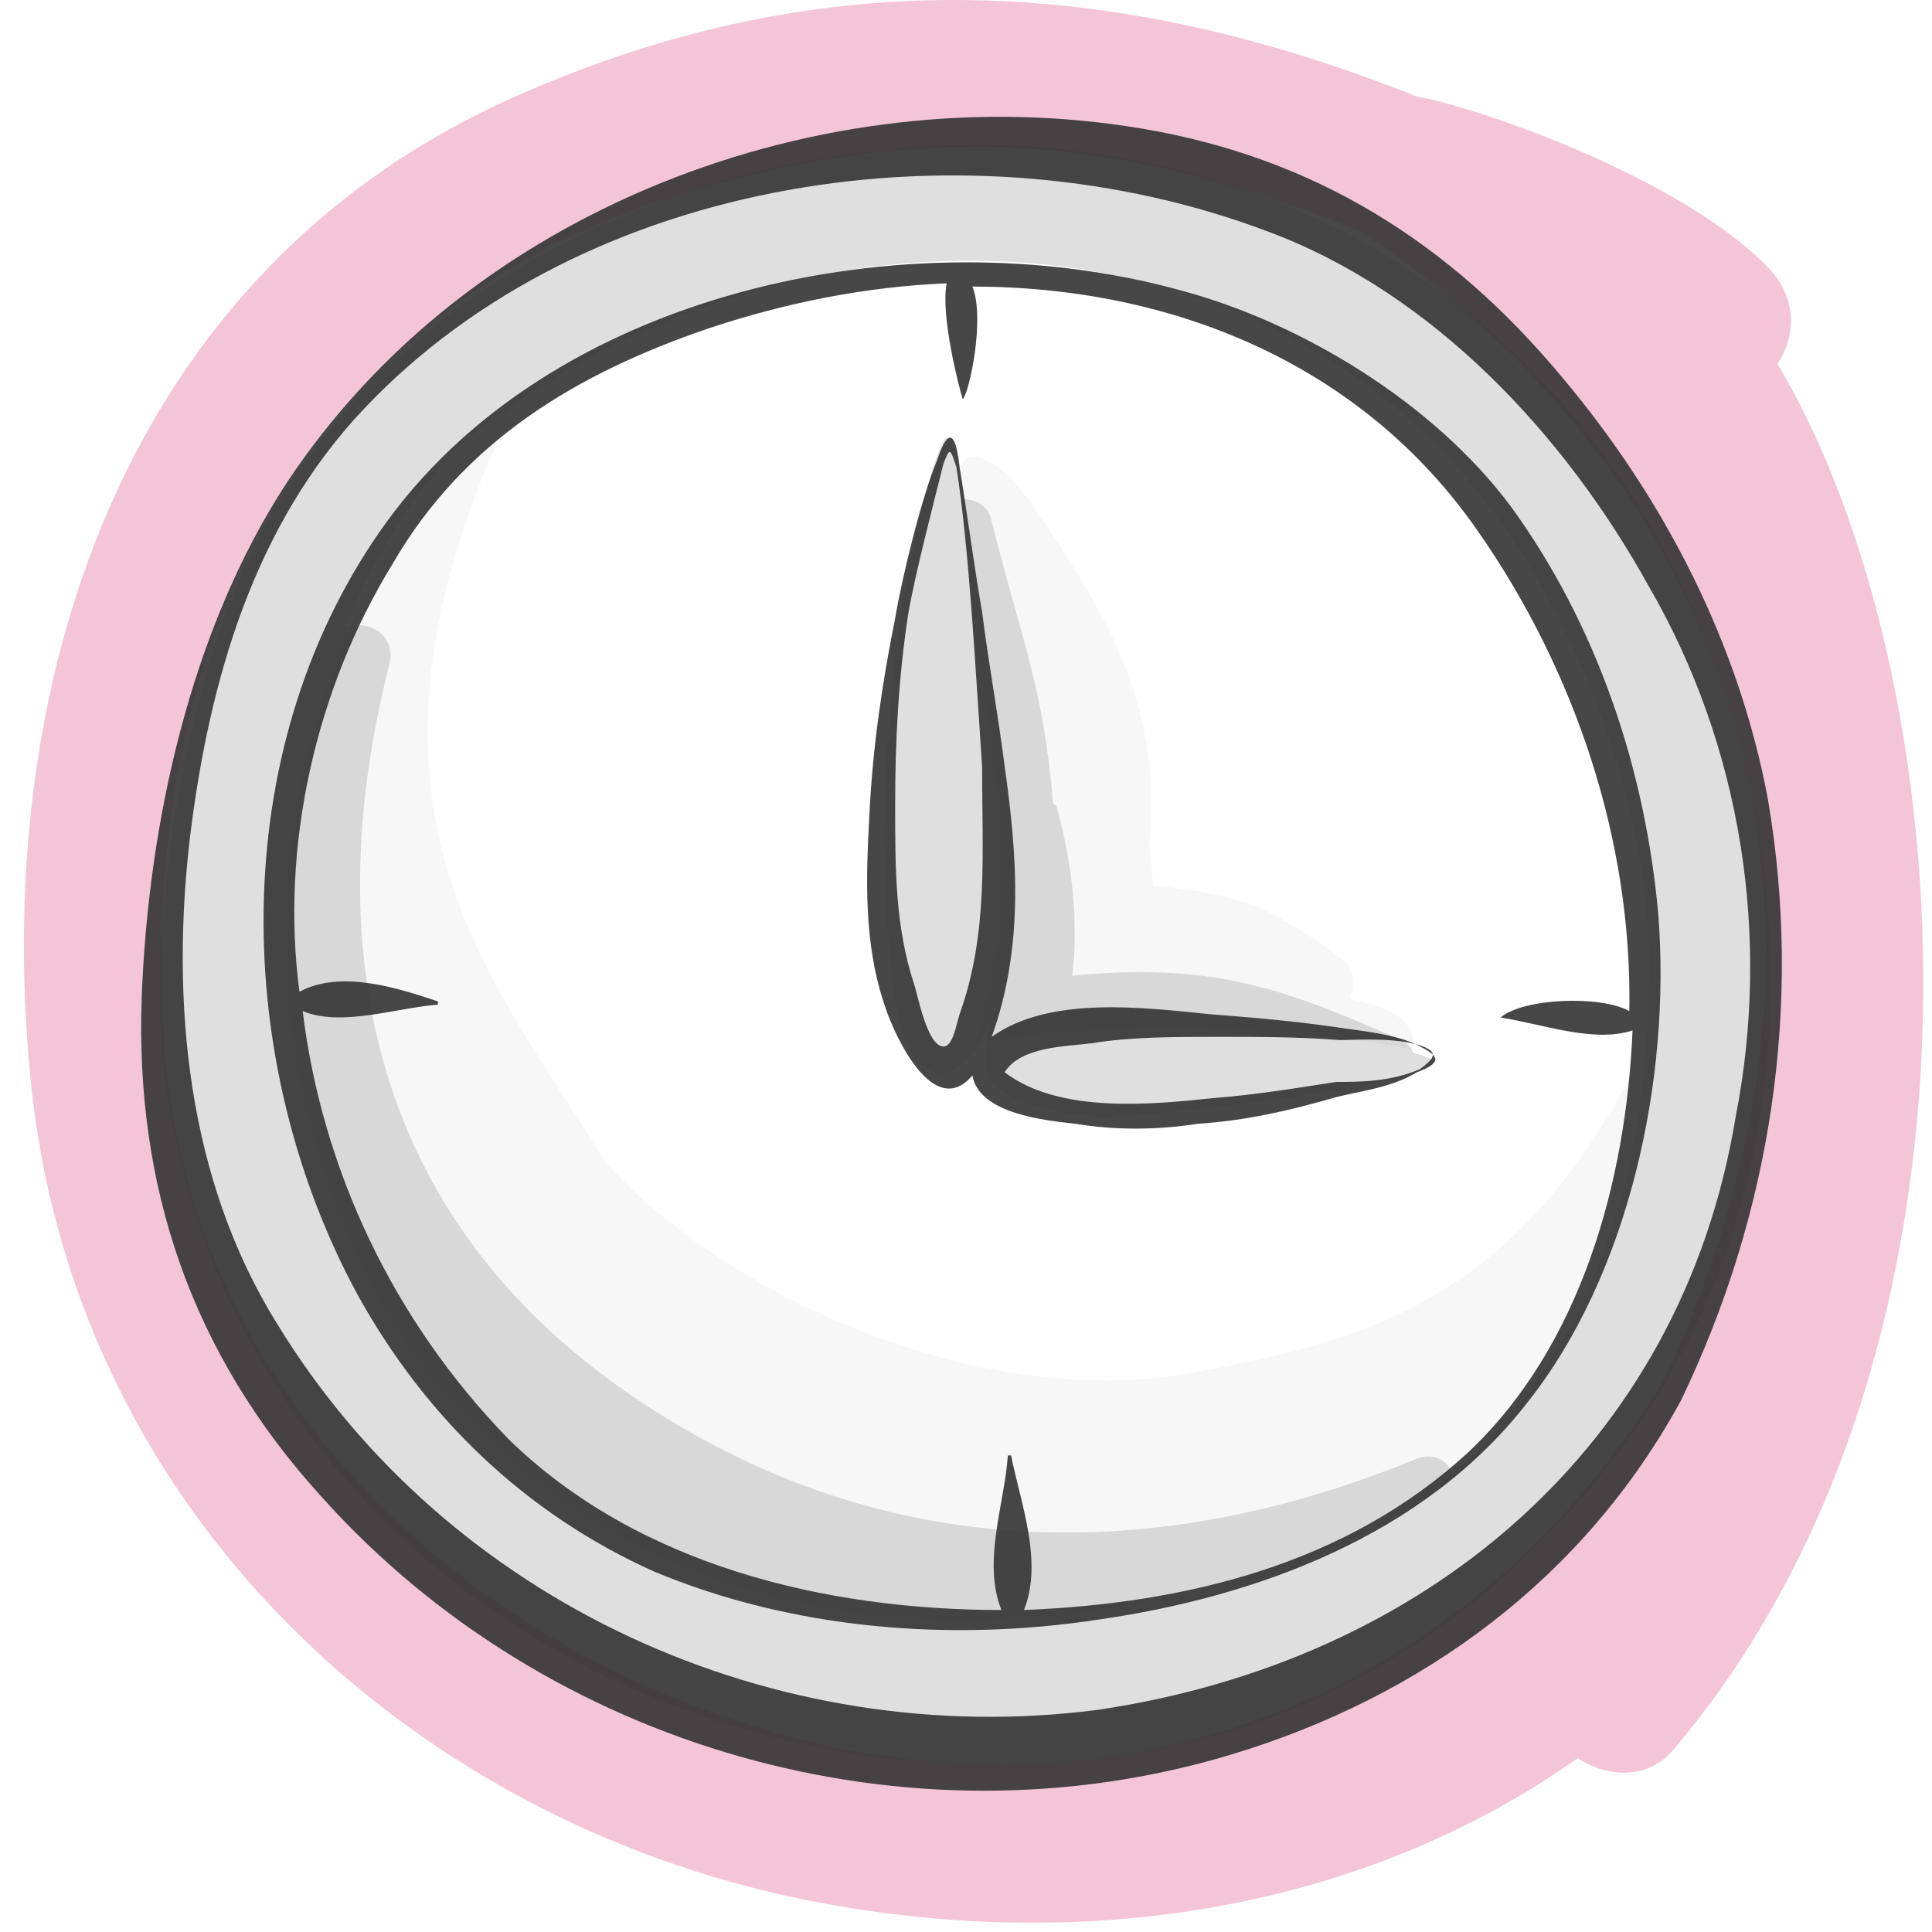
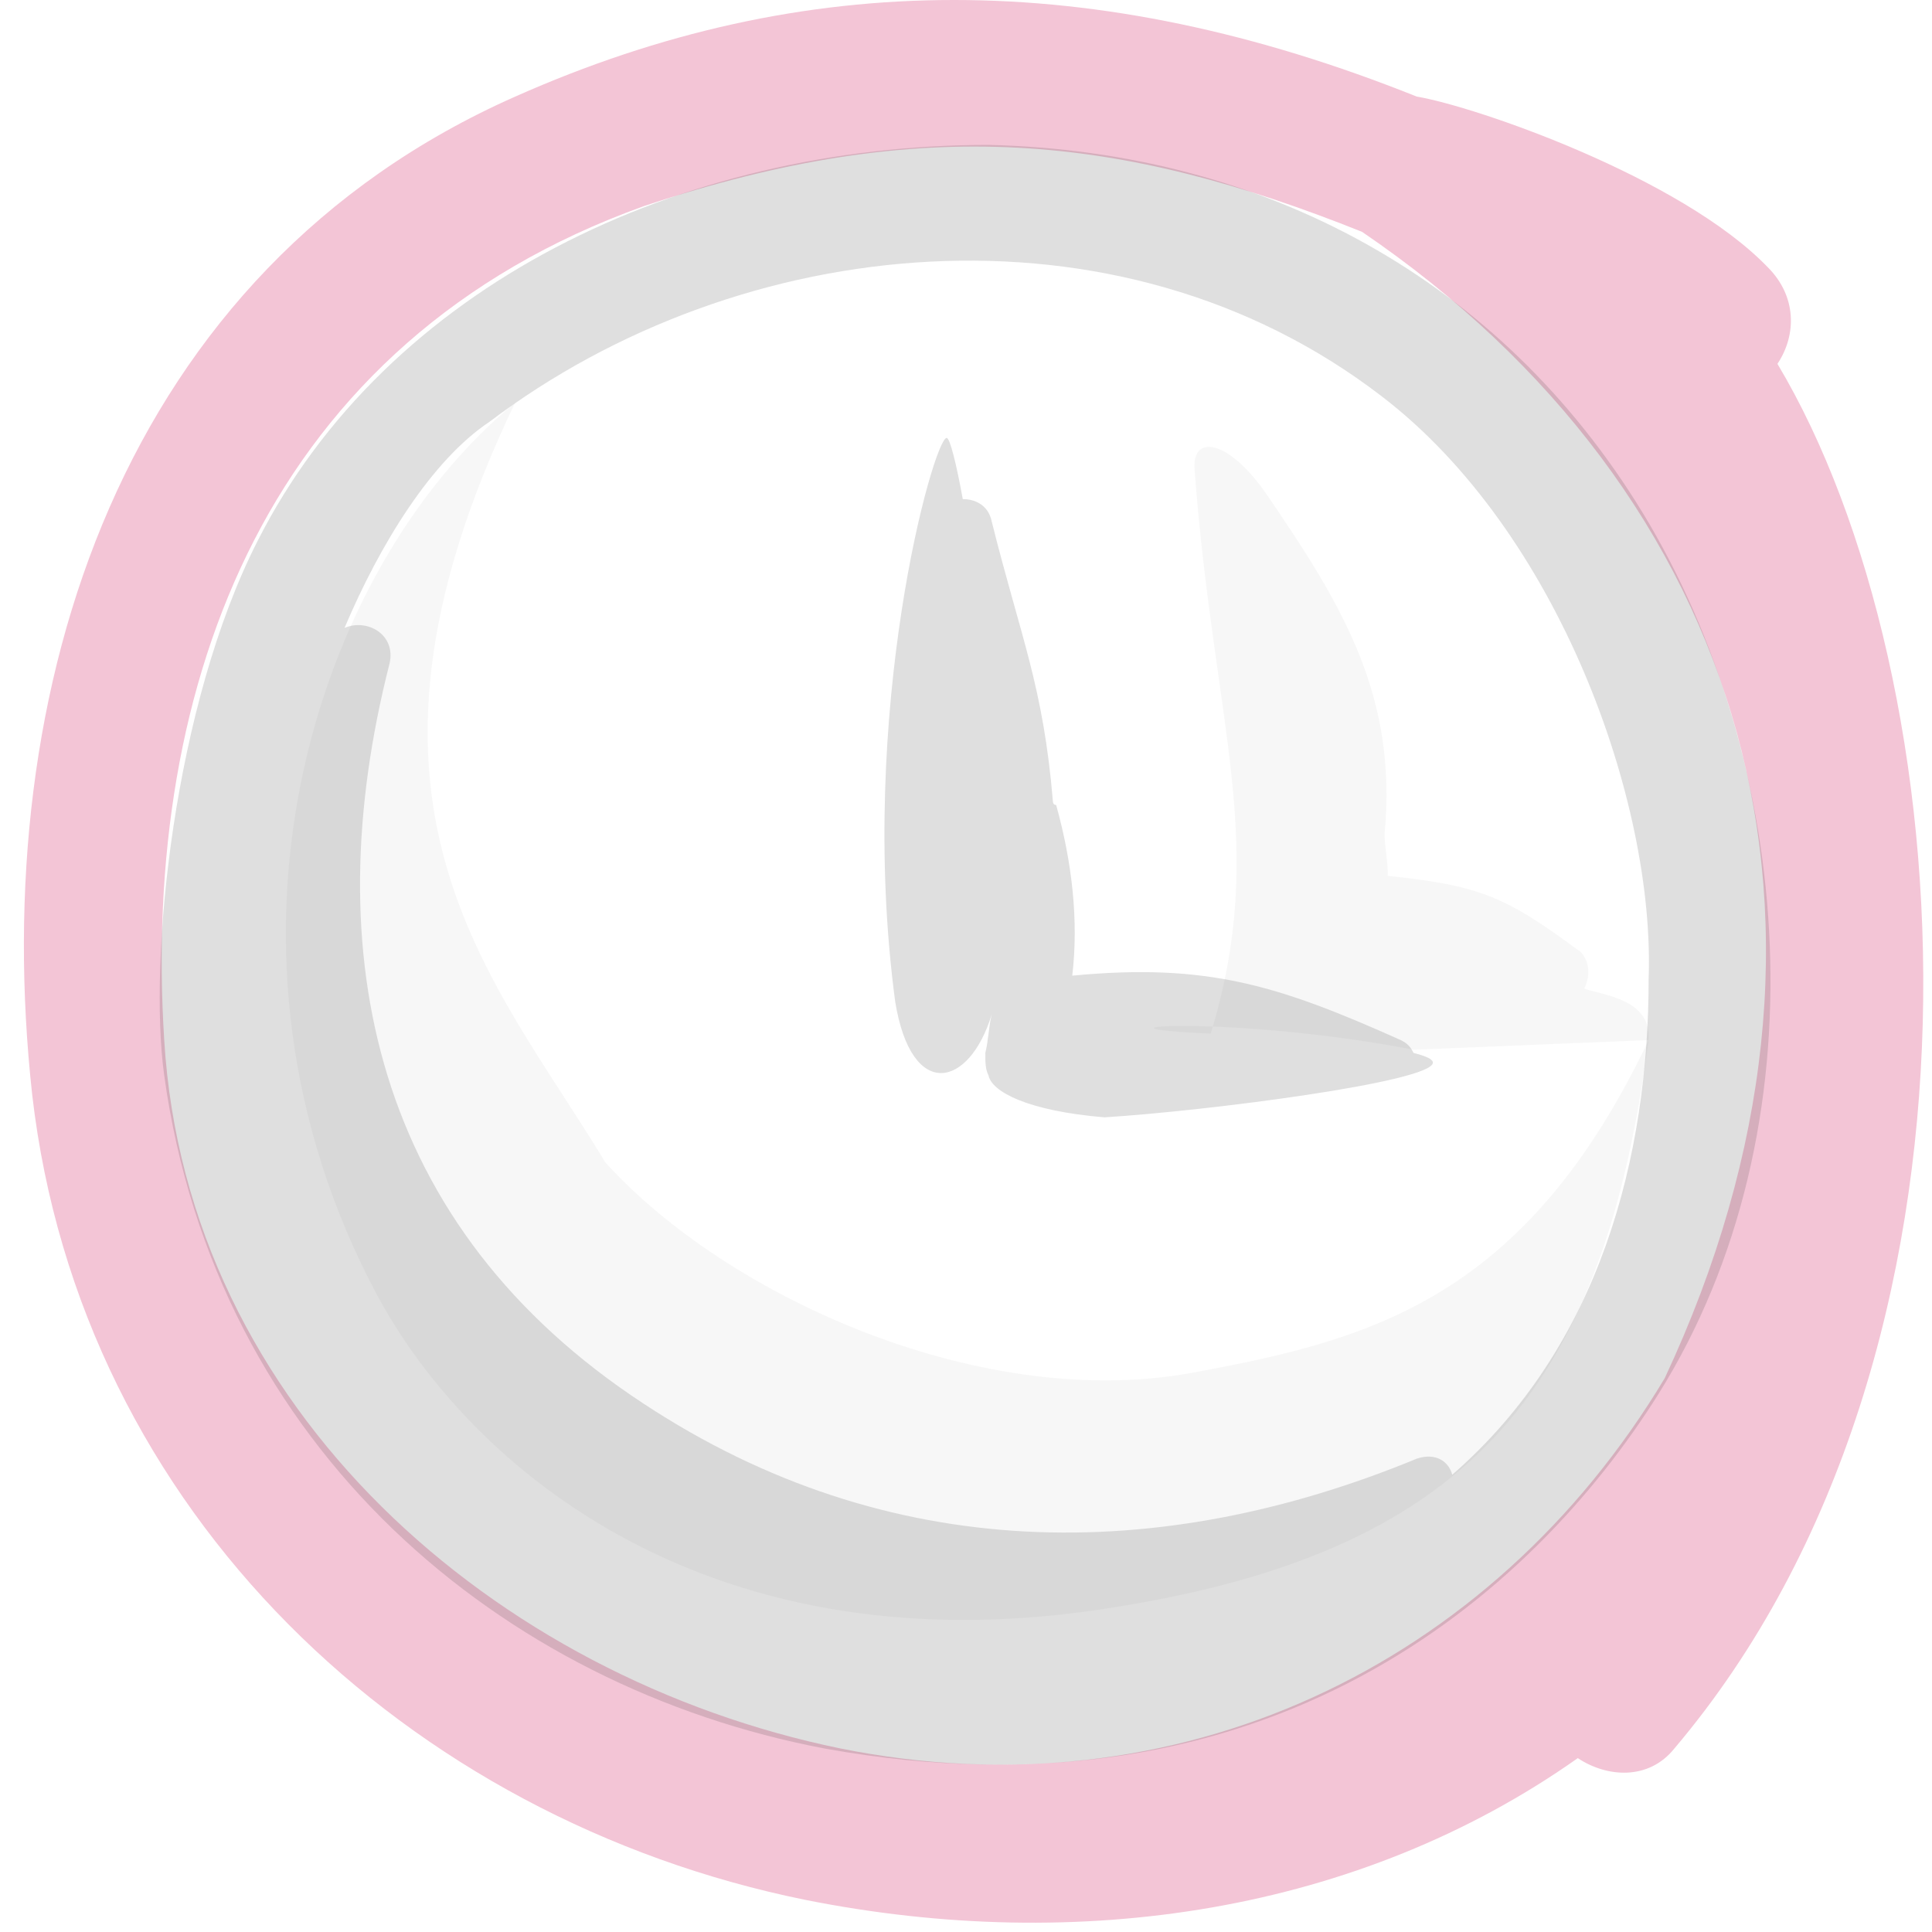
<svg xmlns="http://www.w3.org/2000/svg" version="1.1" id="Layer_1" x="0px" y="0px" viewBox="0 0 60 60" style="enable-background:new 0 0 60 60;" xml:space="preserve">
  <style type="text/css">
	.st0{fill:#F3C5D6;}
	.st1{opacity:4.000000e-02;fill:#333333;enable-background:new    ;}
	.st2{opacity:0.16;fill:#333333;enable-background:new    ;}
	.st3{opacity:0.9;fill:#333333;enable-background:new    ;}
</style>
  <path class="st0" d="M55.2,11.3c0.6-0.9,0.6-2.1-0.3-3C52.2,5.5,45.8,3.3,44,3C34-1,25-1,16,3C3.8,8.4-0.4,21.3,1,34  c1.5,13,11.7,22.5,24,25c8.5,1.7,17.2,0.4,24-4.4c0.9,0.6,2.2,0.7,3-0.3C62.5,41.9,61,21,55.2,11.3z M26.1,54.3  c-10.7-2.2-20.3-10.5-21-22C4.4,21.2,8.3,10.6,20,6.4c8.7-2.9,14.8-2.2,22.3,0.8c11.9,8.1,16,21.5,9.4,35.6  C46.3,51.8,36.5,56.4,26.1,54.3z" />
-   <path class="st1" d="M51.2,32.3c-1.4,10.6-5.3,15.8-16.5,17.6c-12.6,2.1-20.1-4.3-23-9.7C6,29.5,9.7,17.7,16,12.5  c-6,12.5-0.7,17.8,2.8,23.6c3.8,4.2,11.8,7.8,18.4,6.5C42.6,41.6,47.4,40.3,51.2,32.3z M43.9,32.6c0.1-1.3-1.5-1.4-2-1.6  c0.3-0.6,0-1.1-0.2-1.2c-2.3-1.7-3.1-2-5.9-2.3c0-0.5-0.1-0.9-0.1-1.3c0.4-4.3-1.3-7.1-3.7-10.6c-1.2-1.7-2.3-1.8-2.2-0.7  c0.6,8,2.3,11.6,0.5,17.5C33,31.9,38.2,31.5,43.9,32.6z" />
+   <path class="st1" d="M51.2,32.3c-1.4,10.6-5.3,15.8-16.5,17.6c-12.6,2.1-20.1-4.3-23-9.7C6,29.5,9.7,17.7,16,12.5  c-6,12.5-0.7,17.8,2.8,23.6c3.8,4.2,11.8,7.8,18.4,6.5C42.6,41.6,47.4,40.3,51.2,32.3z c0.1-1.3-1.5-1.4-2-1.6  c0.3-0.6,0-1.1-0.2-1.2c-2.3-1.7-3.1-2-5.9-2.3c0-0.5-0.1-0.9-0.1-1.3c0.4-4.3-1.3-7.1-3.7-10.6c-1.2-1.7-2.3-1.8-2.2-0.7  c0.6,8,2.3,11.6,0.5,17.5C33,31.9,38.2,31.5,43.9,32.6z" />
  <path class="st2" d="M34.3,34.7c-2.4-0.2-3.5-0.8-3.6-1.3c-0.1-0.2-0.1-0.4-0.1-0.7c0.1-0.4,0.1-0.8,0.2-1.2c-0.7,2.3-2.5,2.7-3-0.4  c-1.2-9,1.2-17.5,1.6-17.5c0.1,0,0.3,0.8,0.5,1.9c0.4,0,0.8,0.2,0.9,0.7c0.9,3.6,1.6,5.1,1.9,8.7c0,0,0,0.1,0.1,0.1  c0.5,1.8,0.7,3.6,0.5,5.3c4.2-0.4,6.4,0.3,10.2,2c0.2,0.1,0.3,0.2,0.4,0.4c0.4,0.1,0.6,0.2,0.6,0.3C44.5,33.6,37.5,34.5,34.3,34.7z   M51.5,43.3c-3.9,6.2-12.1,13.5-25.9,11C15.6,52.4,6.7,45,5.1,33.4C4.6,29.8,5.4,21.9,8,16.8C12,8.9,21.1,4.5,30.7,4.5  C39.3,4.7,46.6,8.7,51,15.9C55.7,23.6,56.7,35,51.5,43.3z M51.2,30.4c0.2-5.5-2.8-13.9-8.3-18.1C34.7,6,23,7.2,15.2,13.1  c-1.8,1.2-3.4,3.8-4.5,6.4c0.7-0.3,1.6,0.2,1.4,1.1c-2.3,9-0.5,17.5,7.9,23c7.6,5,16,5,24,1.7c0.6-0.2,1,0.1,1.1,0.5  C49.7,41.8,51.2,35.9,51.2,30.4z" />
-   <path class="st3" d="M54.9,24.8c-0.9-4.8-3.2-9.3-6.4-13.1C45,7.5,40.8,4.9,35.5,4c-10-1.7-21,2.5-26.6,11c-3,4.6-4.3,10.6-4.5,16  C4.2,36.8,5.9,42,10,46.5c7,7.8,18.2,11,28.2,8c6-1.8,11-5.5,14-11C55,37.7,56,31.2,54.9,24.8z M53.9,34.7  C52.2,45,44.2,51.6,34.1,53.1c-10,1.3-20.2-3.3-25.5-12c-2.8-4.5-3.3-10-2.7-15.1c0.6-4.9,2-9.7,5.4-13.3c6.9-7.3,18.9-9,28.1-5.5  c5.1,1.9,9.2,6.3,11.8,11C54.1,23.2,55,29.1,53.9,34.7z M44.1,32.5c-0.7-0.4-2-0.5-2.6-0.6c-1.4-0.2-2.6-0.3-3.9-0.4  c-2-0.2-5-0.6-6.8,0.7c1-2.8,0.8-5.6,0.4-8.4c-0.2-1.6-0.5-3.2-0.7-4.8c-0.2-1.1-0.5-3.3-0.7-4.5c-0.1-0.9-0.3-1.4-0.7-0.2  c-0.5,1.2-1.1,3.7-1.3,4.9c-0.4,2-0.7,4-0.8,6.1c-0.1,1.9-0.2,4,0.5,6c0.3,0.9,1.5,3.5,2.7,2.1c0.2,1.2,2.3,1.4,3.2,1.5  c1.2,0.2,2.5,0.2,3.8,0c1.5-0.1,2.8-0.4,4.2-0.8c0.7-0.2,1.8-0.3,2.6-0.8C44.8,33,44.7,32.8,44.1,32.5z M29.8,31.5  c-0.1,0.3-0.2,1-0.5,1c-0.5,0-0.8-1.6-0.9-1.9c-0.6-1.8-0.6-3.6-0.6-5.6s0.1-3.9,0.4-5.9c0.2-1.2,0.8-3.5,1.1-4.7  c0.2-0.5,0.2-0.5,0.4,0.1c0.4,2.5,0.6,6.4,0.8,9.3C30.5,26.5,30.7,29,29.8,31.5z M41.5,33.6c-1.3,0.2-2.5,0.4-3.8,0.5  c-1.9,0.2-4.8,0.5-6.5-0.8c0.5-0.8,1.9-0.8,2.7-0.9c1.2-0.2,2.6-0.2,3.9-0.2s2.5,0,3.8,0.1c0.5,0,1.8-0.1,2.6,0.2  c0.5,0.2,0.3,0.4-0.1,0.7C43.2,33.6,42.2,33.6,41.5,33.6z M51.5,28.4c-0.4-4.5-1.9-9-4.6-12.7C44.5,12.5,40.4,10,36.6,9  C28.2,6.7,17,9,11.8,16.5C7,23.4,7.2,33,11.1,40.2c2.1,3.8,5.2,6.8,9.2,8.6c4.3,1.8,9.2,2.2,13.8,1.5c4.9-0.7,10.1-2.6,13.3-6.7  C50.6,39.6,51.9,33.5,51.5,28.4z M50.7,32c-0.2,4.7-1.6,9.8-5.1,13.1c-3.8,3.5-8.8,4.7-13.8,4.9c0.6-1.5-0.1-3.3-0.4-4.8h-0.1  c-0.1,1.5-0.8,3.3-0.2,4.8c-5.5,0-11.3-1.4-15.3-5.3C12.2,41,10,36.3,9.4,31.4c1.2,0.5,2.9-0.1,4.2-0.2v-0.1c-1.2-0.4-3-1-4.3-0.3  c-0.6-4.5,0.5-9.4,2.9-13.3c2.2-3.8,5.7-5.9,9.8-7.3c2.4-0.8,4.9-1.3,7.4-1.4c-0.2,1,0.4,3.3,0.5,3.6c0.2-0.2,0.7-2.5,0.3-3.5  c6.2,0,12.1,2.4,15.7,7.6c3,4.3,4.8,9.6,4.7,14.9c-0.9-0.5-3.3-0.4-4,0.2C47.9,31.8,49.5,32.4,50.7,32z" />
</svg>